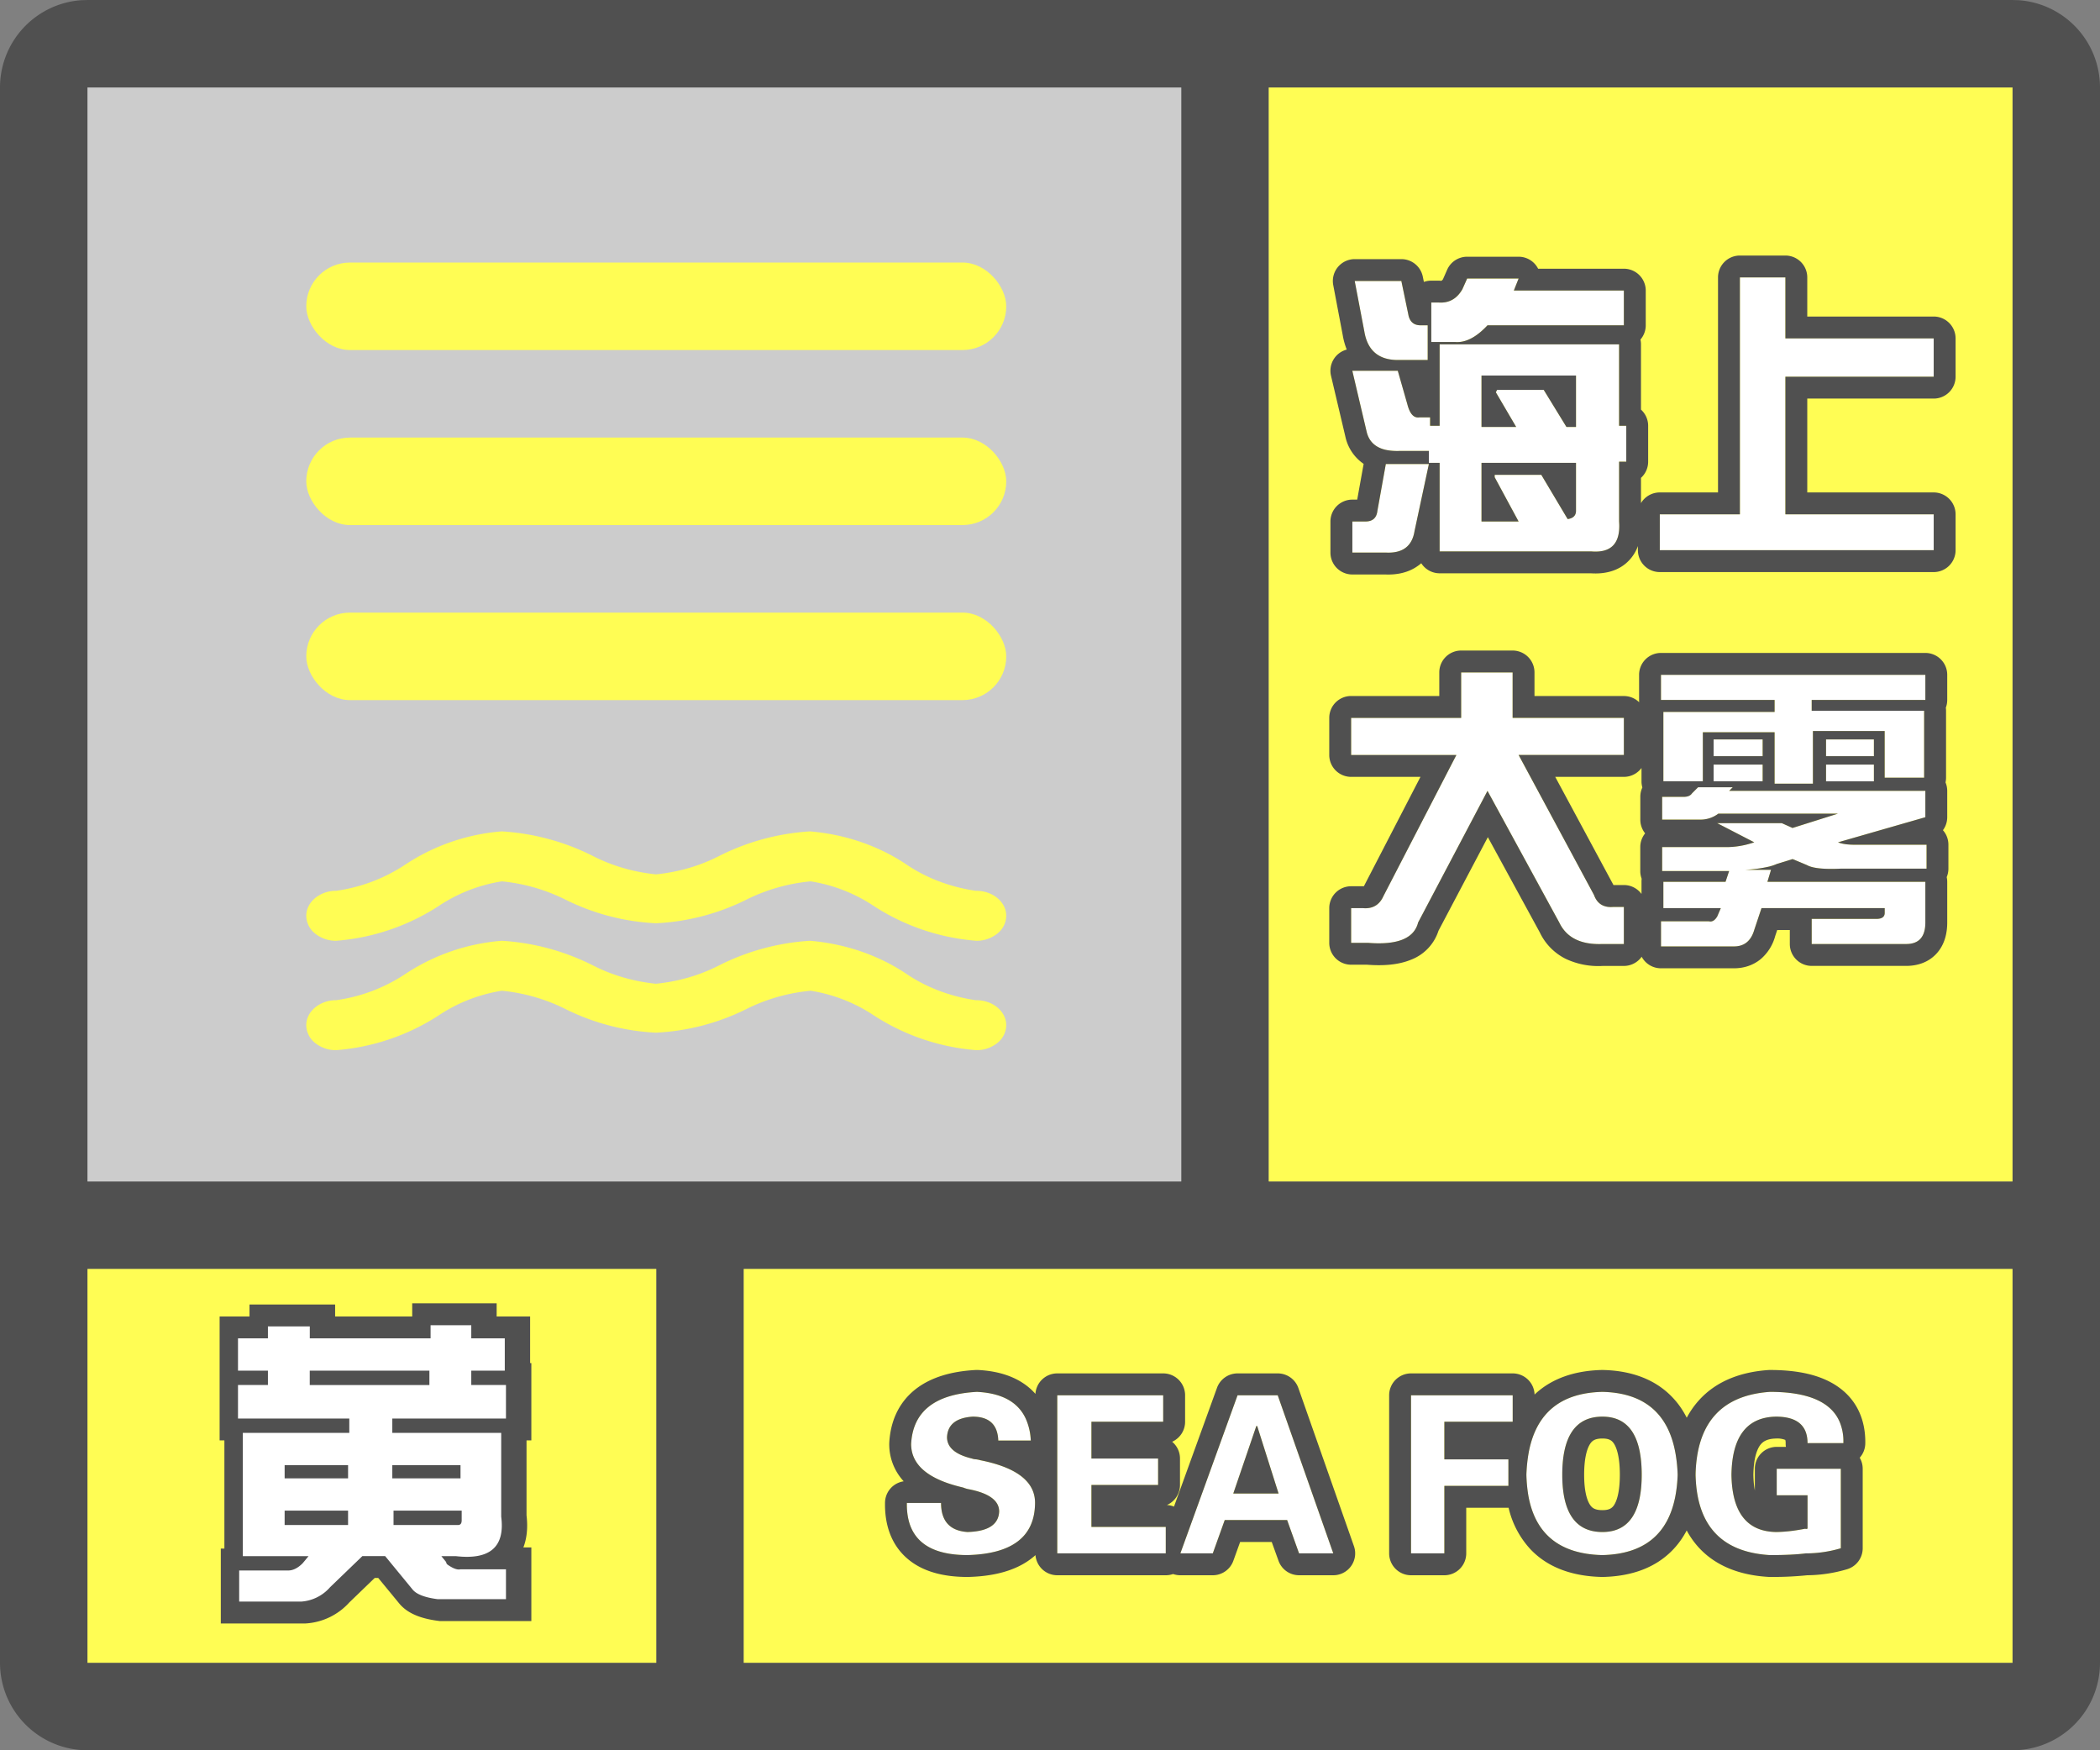
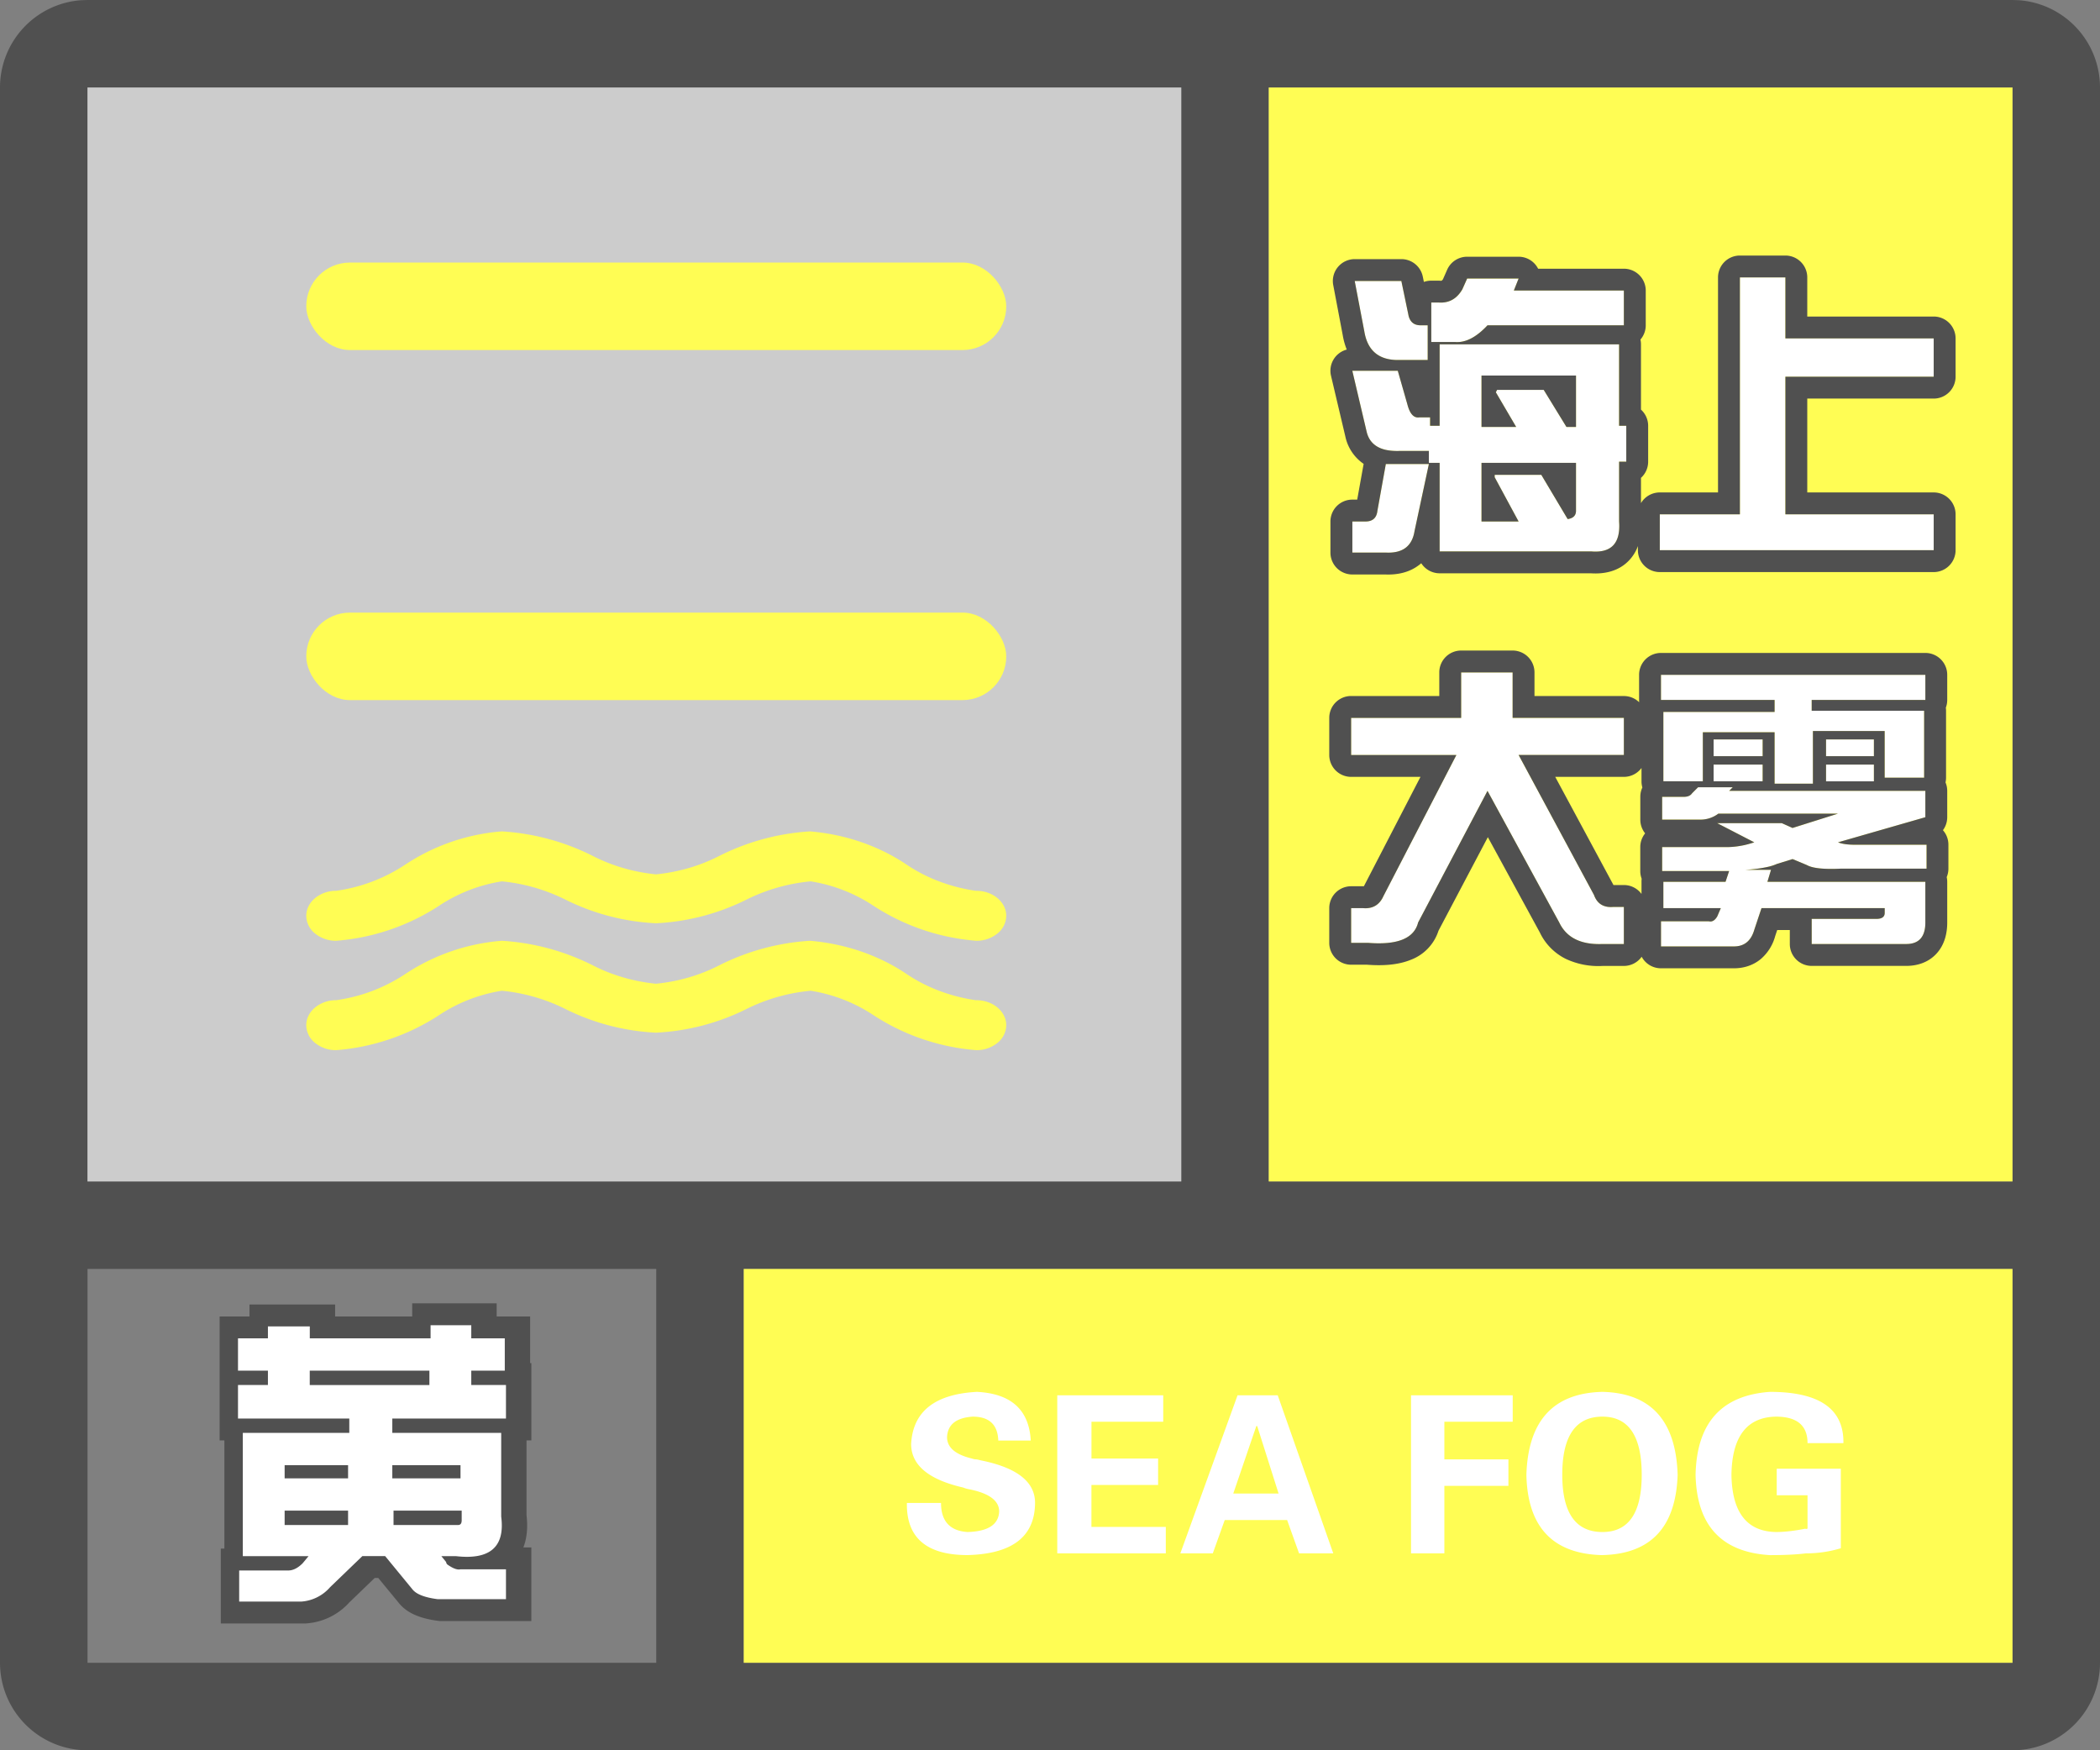
<svg xmlns="http://www.w3.org/2000/svg" width="48" height="40" fill="none">
  <rect width="100%" height="100%" fill="#808080" stroke="none" />
  <g clip-path="url(#a)">
    <path fill-rule="evenodd" clip-rule="evenodd" d="M0 38a2 2 0 0 0 2 2h44a2 2 0 0 0 2-2V2A2 2 0 0 0 46.15.005L46 0H2l-.15.005A2 2 0 0 0 0 2v36ZM27 2H2v25h25V2ZM2 29v9h13v-9H2Zm15 9h29v-9H17v9Zm29-11V2H29v25h17Z" fill="#505050" />
  </g>
-   <path fill="#FFFD54" d="M2 29h13v9H2z" />
  <path fill-rule="evenodd" clip-rule="evenodd" d="M7.625 36.273a.959.959 0 0 1-.663.329H5.547v-.711h1.121c.11 0 .219-.055.328-.164l.137-.164H5.629v-2.817h2.434v-.328H5.52v-.766h.683v-.328H5.52v-.738h.683v-.273h.957v.273h2.762v-.3h.93v.3h.765v.738h-.765v.328h.793v.766H9.047v.328h2.488v1.914c.091.693-.255.994-1.039.903h-.328l.11.136c0 .018.008.037.027.055.127.091.228.128.3.11h1.04v.683h-1.56c-.29-.037-.482-.11-.573-.219l-.63-.766h-.519l-.738.711Zm-.465-4.62h2.735v-.329H7.16v.328Zm.875 2.132h-1.45v-.3h1.45v.3Zm1.012 0h1.558v-.3H9.047v.3Zm1.504 1.067H9.074v-.329h1.559v.22c0 .072-.027.109-.082.109Zm-3.965 0h1.45v-.329h-1.45v.329Z" fill="#fff" stroke="#505050" />
  <path fill-rule="evenodd" clip-rule="evenodd" d="M7.545 36.273a.959.959 0 0 1-.663.329H5.467v-.711h1.121c.11 0 .22-.055.329-.164l.136-.164H5.55v-2.817h2.434v-.328H5.44v-.766h.684v-.328H5.44v-.738h.684v-.273h.957v.273h2.761v-.3h.93v.3h.766v.738h-.766v.328h.793v.766H8.967v.328h2.489v1.914c.09.693-.256.994-1.04.903h-.328l.11.136c0 .018.009.037.027.055.128.091.228.128.3.11h1.04v.683h-1.559c-.291-.037-.483-.11-.574-.219l-.629-.766h-.52l-.738.711Zm-.464-4.62h2.734v-.329H7.08v.328Zm.875 2.132h-1.45v-.3h1.45v.3Zm1.011 0h1.559v-.3H8.967v.3Zm1.504 1.067H8.995v-.329h1.558v.22c0 .072-.027.109-.082.109Zm-3.965 0h1.45v-.329h-1.45v.329Z" fill="#fff" />
  <path fill="#CCC" d="M2 2h25v25H2z" />
-   <path fill-rule="evenodd" clip-rule="evenodd" d="M20.713 19.753c.46.313 1.007.52 1.59.605h.014c.181 0 .355.06.483.168.128.107.2.252.2.403a.528.528 0 0 1-.2.404.756.756 0 0 1-.483.167 5.018 5.018 0 0 1-2.334-.788 3.62 3.62 0 0 0-1.454-.57 4.153 4.153 0 0 0-1.488.428 5.197 5.197 0 0 1-2.048.53 5.196 5.196 0 0 1-2.048-.53 4.15 4.15 0 0 0-1.474-.428 3.62 3.62 0 0 0-1.454.57 5.018 5.018 0 0 1-2.334.788.756.756 0 0 1-.483-.167.528.528 0 0 1-.2-.404c0-.151.072-.296.2-.403a.755.755 0 0 1 .483-.168 3.808 3.808 0 0 0 1.59-.605A4.651 4.651 0 0 1 11.471 19a5.334 5.334 0 0 1 2.096.57c.435.221.921.361 1.426.412.505-.05.992-.19 1.427-.411A5.334 5.334 0 0 1 18.515 19c.805.068 1.568.33 2.198.753Zm0 2.5c.46.313 1.007.52 1.59.605h.014c.181 0 .355.06.483.168.128.107.2.252.2.403a.528.528 0 0 1-.2.404.756.756 0 0 1-.483.167 5.018 5.018 0 0 1-2.334-.788 3.62 3.62 0 0 0-1.454-.57 4.153 4.153 0 0 0-1.488.428 5.197 5.197 0 0 1-2.048.53 5.196 5.196 0 0 1-2.048-.53 4.15 4.15 0 0 0-1.474-.428 3.62 3.62 0 0 0-1.454.57A5.018 5.018 0 0 1 7.683 24a.756.756 0 0 1-.483-.167.528.528 0 0 1-.2-.404c0-.151.072-.296.2-.403a.755.755 0 0 1 .483-.168 3.808 3.808 0 0 0 1.59-.605 4.651 4.651 0 0 1 2.198-.753 5.334 5.334 0 0 1 2.096.57c.435.221.921.361 1.426.412.505-.05.992-.19 1.427-.411a5.334 5.334 0 0 1 2.095-.571c.805.068 1.568.33 2.198.753Z" fill="#FFFD54" />
+   <path fill-rule="evenodd" clip-rule="evenodd" d="M20.713 19.753c.46.313 1.007.52 1.59.605h.014c.181 0 .355.06.483.168.128.107.2.252.2.403a.528.528 0 0 1-.2.404.756.756 0 0 1-.483.167 5.018 5.018 0 0 1-2.334-.788 3.62 3.62 0 0 0-1.454-.57 4.153 4.153 0 0 0-1.488.428 5.197 5.197 0 0 1-2.048.53 5.196 5.196 0 0 1-2.048-.53 4.15 4.15 0 0 0-1.474-.428 3.62 3.62 0 0 0-1.454.57 5.018 5.018 0 0 1-2.334.788.756.756 0 0 1-.483-.167.528.528 0 0 1-.2-.404c0-.151.072-.296.2-.403a.755.755 0 0 1 .483-.168 3.808 3.808 0 0 0 1.59-.605A4.651 4.651 0 0 1 11.471 19a5.334 5.334 0 0 1 2.096.57c.435.221.921.361 1.426.412.505-.05.992-.19 1.427-.411A5.334 5.334 0 0 1 18.515 19c.805.068 1.568.33 2.198.753Zm0 2.5c.46.313 1.007.52 1.59.605h.014c.181 0 .355.06.483.168.128.107.2.252.2.403a.528.528 0 0 1-.2.404.756.756 0 0 1-.483.167 5.018 5.018 0 0 1-2.334-.788 3.62 3.62 0 0 0-1.454-.57 4.153 4.153 0 0 0-1.488.428 5.197 5.197 0 0 1-2.048.53 5.196 5.196 0 0 1-2.048-.53 4.15 4.15 0 0 0-1.474-.428 3.62 3.62 0 0 0-1.454.57A5.018 5.018 0 0 1 7.683 24a.756.756 0 0 1-.483-.167.528.528 0 0 1-.2-.404c0-.151.072-.296.2-.403a.755.755 0 0 1 .483-.168 3.808 3.808 0 0 0 1.59-.605 4.651 4.651 0 0 1 2.198-.753 5.334 5.334 0 0 1 2.096.57c.435.221.921.361 1.426.412.505-.05.992-.19 1.427-.411a5.334 5.334 0 0 1 2.095-.571c.805.068 1.568.33 2.198.753" fill="#FFFD54" />
  <rect x="7" y="6" width="16" height="2" rx="1" fill="#FFFD54" />
-   <rect x="7" y="10" width="16" height="2" rx="1" fill="#FFFD54" />
  <rect x="7" y="14" width="16" height="2" rx="1" fill="#FFFD54" />
  <path fill="#FFFD54" d="M29 2h17v25H29z" />
  <path d="M32.715 6.914h.164c.237.018.42-.082.547-.3l.11-.247h1.175l-.11.274h2.516v.793H34c-.255.273-.501.4-.738.382h-.547v-.902Zm-.028 2.625v.191h.22V7.871h4.1v1.86h.165v.82h-.164v1.367c.036.492-.173.72-.63.684h-3.472v-2.024h-.246v-.273h-.656c-.438.018-.693-.128-.766-.438l-.328-1.394h1.04l.218.765c.055.219.146.32.273.301h.246Zm3.336-.957h-2.16v1.176h.793l-.465-.793.028-.055h1.066l.52.848h.218V8.582Zm0 3.09v-1.094h-2.16v1.34h.848l-.547-1.012v-.054h1.066l.602 1.011c.128-.018.191-.082.191-.191Zm-3.39-3.445h-.684c-.437 0-.693-.22-.765-.657l-.22-1.148h1.067l.164.793c.037.146.128.219.274.219h.164v.793Zm-.301 3.91c-.055.346-.273.51-.656.492h-.766v-.711h.3c.165 0 .256-.082.274-.246l.192-1.067h.984l-.328 1.532ZM39.77 11.754V6.34h1.039v1.394h3.39v.875h-3.39v3.145h3.39v.82h-6.261v-.82h1.831ZM30.883 16.406h2.515v-1.039h1.176v1.04h2.543v.847h-2.406l1.723 3.2c.073.2.218.29.437.273h.246v.847h-.492c-.492.018-.82-.146-.984-.492L34 18.074l-1.586 3.008c-.091.365-.474.52-1.148.465h-.383v-.793h.273a.43.43 0 0 0 .465-.274l1.668-3.226h-2.406v-.848ZM37.992 18.73v-.52h.492c.091 0 .155-.026.192-.081l.136-.137h.794l-.083.082h4.485v.602l-1.996.574c.09.037.218.055.383.055h1.64v.547h-1.969c-.382.018-.638-.01-.765-.082l-.328-.137-.356.11c-.164.072-.41.118-.738.136h.602l-.083.273h3.61v.93c0 .328-.146.492-.438.492h-2.16V21h1.477c.127 0 .191-.046.191-.137v-.11h-2.816l-.164.493c-.073.255-.228.383-.465.383h-1.668v-.574h1.094c.073.018.136-.018.191-.11l.082-.191h-1.313v-.602h1.422l.082-.246h-1.53v-.547h1.476c.2 0 .41-.036.629-.109l-.848-.438h1.477l.246.11 1.039-.328h-2.735a.662.662 0 0 1-.437.136h-.848Zm-.027-3.308h6.043v.574H41.41v.246h2.57v1.531h-.902v-1.066h-1.64v1.203h-.876v-1.176h-1.64v1.121h-.902V16.27h2.542v-.274h-2.597v-.574Zm1.203 2.433v-.382h1.121v.383h-1.121Zm0-.574v-.383h1.121v.383h-1.121Zm2.57 0v-.383h1.094v.383h-1.094Zm0 .575v-.383h1.094v.383h-1.094Z" fill="#fff" />
  <path fill-rule="evenodd" clip-rule="evenodd" d="M32.546 6.443a.499.499 0 0 1 .169-.029h.164c.013 0 .026 0 .038.002a.127.127 0 0 0 .036-.002.13.13 0 0 0 .03-.034l.095-.216a.5.5 0 0 1 .457-.297h1.176a.5.5 0 0 1 .446.274h1.96a.5.5 0 0 1 .5.5v.793c0 .125-.046.239-.121.326a.498.498 0 0 1 .012.111v1.49c.1.09.164.223.164.37v.82a.499.499 0 0 1-.164.37v.577a.5.5 0 0 1 .43-.244h1.331V6.34a.5.5 0 0 1 .5-.5h1.04a.5.5 0 0 1 .5.5v.894h2.89a.5.5 0 0 1 .5.5v.875a.5.5 0 0 1-.5.5h-2.89v2.145h2.89a.5.5 0 0 1 .5.5v.82a.5.5 0 0 1-.5.5h-6.261a.5.5 0 0 1-.5-.5v-.094a.943.943 0 0 1-.192.316c-.245.267-.585.326-.885.306h-3.455a.5.5 0 0 1-.42-.23.987.987 0 0 1-.059.047c-.23.173-.504.22-.762.21h-.755a.5.5 0 0 1-.5-.5v-.711a.5.5 0 0 1 .5-.5h.112l.147-.817a1.01 1.01 0 0 1-.417-.62l-.329-1.394a.5.5 0 0 1 .36-.598 1.587 1.587 0 0 1-.092-.33l-.217-1.144a.5.5 0 0 1 .49-.593h1.067a.5.5 0 0 1 .49.399l.025.122Zm-.35.772-.165-.793h-1.066l.219 1.148c.027.166.08.3.16.403.131.169.333.254.605.254h.684v-.793h-.164c-.125 0-.21-.054-.254-.16a.424.424 0 0 1-.02-.06Zm.519.601h.547c.237.019.483-.109.738-.382h3.117V6.64h-2.515l.109-.274h-1.176l-.11.246c-.107.185-.254.286-.44.301a.661.661 0 0 1-.106 0h-.164v.902Zm.191.055v1.86h-.218v-.192h-.247a.2.2 0 0 1-.056 0c-.098-.015-.17-.116-.217-.3l-.219-.766H30.91l.328 1.394c.031.13.094.232.19.304.066.051.15.088.248.11.095.02.204.029.328.024h.656v.273h.246v2.024h3.473c.456.036.665-.192.629-.684v-1.367h.164v-.82h-.164V7.87h-4.102Zm2.899 1.887h.218V8.582h-2.16v1.176h.793l-.465-.793.028-.055h1.066l.52.848Zm.027 2.105c.088-.012.146-.047.173-.103a.2.2 0 0 0 .018-.088v-1.094h-2.16v1.34h.848l-.547-1.012v-.054h1.066l.602 1.011Zm-3.172-1.258h-.984l-.192 1.067c-.018.164-.109.246-.273.246h-.3v.71h.765c.383.02.601-.145.656-.491l.328-1.532Zm8.149 1.149V8.609h3.39v-.875h-3.39V6.34h-1.04v5.414h-1.831v.82h6.261v-.82h-3.39Zm-10.426 4.652a.5.5 0 0 1 .5-.5h2.015v-.539a.5.5 0 0 1 .5-.5h1.176a.5.5 0 0 1 .5.5v.54h2.043c.137 0 .26.054.35.143a.5.5 0 0 1-.002-.054v-.574a.5.5 0 0 1 .5-.5h6.043a.5.5 0 0 1 .5.5v.574a.498.498 0 0 1-.032.177.512.512 0 0 1 .005.07v1.53a.504.504 0 0 1-.012.108.5.5 0 0 1 .039.193v.602a.5.5 0 0 1-.098.297.498.498 0 0 1 .125.332v.547a.5.5 0 0 1-.039.193c.008.035.012.07.012.107v.93c0 .228-.05.492-.236.701-.196.221-.462.291-.702.291h-2.16a.5.5 0 0 1-.5-.5v-.32h-.288l-.047.141a1.05 1.05 0 0 1-.33.524c-.183.15-.4.21-.612.21h-1.668a.5.5 0 0 1-.441-.264.5.5 0 0 1-.407.21h-.483a1.75 1.75 0 0 1-.848-.163 1.292 1.292 0 0 1-.59-.602l-1.188-2.178-1.128 2.138a1.055 1.055 0 0 1-.634.665c-.29.118-.637.14-1 .112h-.363a.5.5 0 0 1-.5-.5v-.793a.5.5 0 0 1 .5-.5H31.176v-.003l1.292-2.497h-1.585a.5.5 0 0 1-.5-.5v-.848Zm2.906.848-1.668 3.226c-.076.168-.196.259-.36.274a.603.603 0 0 1-.105 0h-.273v.793h.383c.674.055 1.057-.1 1.148-.465L34 18.074l1.64 3.008c.165.346.493.51.985.492h.492v-.847h-.246a.593.593 0 0 1-.103 0c-.162-.016-.274-.107-.334-.274l-1.723-3.2h2.406v-.847h-2.543v-1.039h-1.176v1.04h-2.515v.847h2.406Zm2.259.5 1.326 2.462a.258.258 0 0 1 .005.01h.238a.5.5 0 0 1 .403.204v-.278a.51.51 0 0 1 .004-.069.498.498 0 0 1-.032-.177v-.547c0-.119.042-.228.111-.314a.498.498 0 0 1-.11-.315v-.52c0-.076.016-.148.047-.213a.5.5 0 0 1-.02-.142v-.304a.5.5 0 0 1-.403.203h-1.569Zm2.471.101h.903v-1.12h1.64v1.175h.876v-1.203h1.64v1.066h.902v-1.53h-2.57v-.247h2.598v-.574h-6.043v.574h2.597v.274H38.02v1.585Zm1.504.22.082-.083h-.792l-.137.137c-.037.055-.1.082-.192.082h-.492v.52h.848a.68.68 0 0 0 .437-.137h2.735l-1.04.328-.245-.11H39.25l.848.438c-.076.025-.15.046-.224.063-.139.03-.274.046-.405.046h-1.477v.547h1.531l-.082.246H38.02v.602h1.313l-.082.191c-.055.091-.118.128-.191.11h-1.094v.574h1.668c.237 0 .392-.128.465-.383l.164-.492h2.816v.11c0 .09-.064.136-.191.136H41.41v.574h2.16c.292 0 .438-.164.438-.492v-.93h-3.61l.082-.273h-.601a4.625 4.625 0 0 0 .143-.01 2.994 2.994 0 0 0 .376-.056 1.083 1.083 0 0 0 .219-.07l.356-.11.328.137c.127.072.383.1.765.082h1.97v-.547h-1.642c-.163 0-.291-.018-.382-.055l1.996-.574v-.602h-4.485Zm-.355-.22h1.121v-.382h-1.121v.383Zm1.121-.574v-.383h-1.121v.383h1.121Zm2.543.575v-.383h-1.094v.383h1.094Zm0-.575v-.383h-1.094v.383h1.094Z" fill="#505050" />
  <path fill="#FFFD54" d="M17 29h29v9H17z" />
  <path d="M23.56 32.922h-.742c-.013-.365-.208-.547-.586-.547-.377.026-.572.182-.585.469 0 .234.188.397.566.488a.32.32 0 0 0 .098.02c.013 0 .045.006.097.02.847.168 1.263.5 1.25.995-.013.755-.527 1.146-1.543 1.172-.937 0-1.4-.397-1.386-1.191h.78c0 .416.203.638.606.664.469-.013.71-.17.723-.469 0-.247-.228-.417-.684-.508a.61.61 0 0 1-.136-.039c-.795-.182-1.192-.514-1.192-.996.04-.742.54-1.14 1.504-1.191.781.039 1.192.41 1.23 1.113ZM24.166 35.5v-3.613h2.422v.605h-1.64v.84h1.523v.605h-1.524v.958h1.7v.605h-2.481ZM27.72 35.5h-.741l1.308-3.613h.918l1.27 3.613h-.782l-.273-.762h-1.426l-.273.762Zm.47-1.367h1.035l-.489-1.543h-.02l-.527 1.543ZM33.014 35.5h-.762v-3.613h2.324v.605h-1.562v.86h1.464v.605h-1.464V35.5ZM36.627 35.54c-1.133-.027-1.712-.639-1.738-1.837.039-1.237.618-1.868 1.738-1.894 1.107.026 1.68.657 1.719 1.894-.04 1.198-.612 1.81-1.719 1.836Zm0-3.165c-.612 0-.918.443-.918 1.328 0 .872.306 1.309.918 1.309.599 0 .898-.437.898-1.309 0-.885-.3-1.328-.898-1.328ZM41.315 34.172h-.704v-.606h1.465v1.817c-.26.078-.527.117-.8.117-.209.026-.482.04-.82.04-1.108-.066-1.674-.678-1.7-1.837.026-1.185.592-1.816 1.7-1.894 1.132 0 1.692.39 1.679 1.171h-.82c0-.403-.241-.605-.723-.605-.664.013-1.003.456-1.016 1.328.013.86.352 1.296 1.016 1.309.195 0 .423-.026.683-.078-.013.013 0 .013.04 0v-.762Z" fill="#fff" />
-   <path fill-rule="evenodd" clip-rule="evenodd" d="M23.658 34.367c.013-.495-.403-.827-1.25-.996a.589.589 0 0 0-.097-.02.32.32 0 0 1-.098-.019c-.378-.091-.567-.254-.567-.488.014-.287.209-.443.586-.469.378 0 .573.182.586.547h.743a1.368 1.368 0 0 0-.115-.5c-.175-.38-.547-.585-1.116-.613-.963.052-1.465.449-1.504 1.191 0 .372.237.655.711.848.08.033.167.063.26.09.07.021.144.04.22.058a.61.61 0 0 0 .137.04c.456.09.684.26.684.507-.013.3-.254.456-.723.469-.395-.026-.597-.24-.605-.64v-.024h-.782v.064c.003.163.027.308.072.436.163.46.601.691 1.315.691 1.016-.026 1.53-.417 1.543-1.172Zm-3.002-.514a1.244 1.244 0 0 1-.33-.88c.027-.488.213-.917.595-1.22.364-.287.846-.415 1.382-.444a.53.53 0 0 1 .052 0c.459.023.884.147 1.204.436.038.035.075.072.108.11a.5.5 0 0 1 .499-.468h2.422a.5.5 0 0 1 .5.5v.605a.5.5 0 0 1-.296.457c.11.092.179.23.179.383v.605a.5.5 0 0 1-.299.458.498.498 0 0 1 .162.036l.983-2.714a.5.5 0 0 1 .47-.33h.918a.5.5 0 0 1 .472.334l1.27 3.613a.5.5 0 0 1-.472.666h-.782a.5.5 0 0 1-.47-.331l-.155-.43h-.722l-.155.43a.5.5 0 0 1-.47.331h-.742a.5.5 0 0 1-.166-.028.5.5 0 0 1-.166.028h-2.481a.5.5 0 0 1-.498-.46c-.033.03-.067.057-.103.085-.376.285-.88.4-1.437.414h-.013c-.526 0-1.016-.11-1.375-.419-.376-.323-.52-.783-.511-1.28a.5.5 0 0 1 .427-.487Zm5.99 1.647v-.605h-1.699v-.958h1.524v-.605h-1.524v-.84h1.64v-.605h-2.421V35.5h2.48Zm1.075 0 .273-.762h1.426l.273.762h.782l-1.27-3.613h-.918L26.98 35.5h.742Zm.468-1.367h1.036l-.489-1.543h-.02l-.527 1.543Zm5.325 1.367a.5.5 0 0 1-.5.5h-.762a.5.5 0 0 1-.5-.5v-3.613a.5.5 0 0 1 .5-.5h2.324a.5.5 0 0 1 .5.483c.4-.378.935-.547 1.54-.561h.023c.647.015 1.214.212 1.618.657.119.13.217.276.297.434.076-.141.166-.273.274-.393.394-.44.95-.652 1.592-.697a.515.515 0 0 1 .035-.001c.608 0 1.153.101 1.556.383.438.305.633.768.624 1.297a.499.499 0 0 1-.127.325c.043.074.068.16.068.252v1.817a.5.5 0 0 1-.356.479c-.297.089-.602.135-.913.138a7.606 7.606 0 0 1-.881.038c-.639-.037-1.196-.238-1.593-.667a1.92 1.92 0 0 1-.28-.395c-.082.156-.181.298-.301.426-.405.433-.97.622-1.613.637h-.024c-.652-.015-1.226-.202-1.635-.635a2.081 2.081 0 0 1-.498-.947h-.968V35.5Zm.964-1.543v-.605h-1.464v-.86h1.562v-.605h-2.324V35.5h.762v-1.543h1.464Zm.468-.784a3.567 3.567 0 0 0-.057.53 3.449 3.449 0 0 0 .043.466c.154.89.72 1.348 1.695 1.37.948-.022 1.504-.474 1.669-1.357a3.18 3.18 0 0 0 .05-.47v-.018a3.375 3.375 0 0 0-.05-.483c-.163-.913-.72-1.38-1.669-1.402-.947.022-1.507.476-1.681 1.364Zm3.857 1.01c.159.848.71 1.3 1.652 1.356.339 0 .612-.013.82-.039.274 0 .54-.04.801-.117v-1.817h-1.465v.606h.704v.762a.305.305 0 0 1-.038.01c-.008 0-.009-.003-.002-.01-.183.036-.35.06-.5.07a2.545 2.545 0 0 1-.183.008c-.664-.013-1.003-.45-1.016-1.309.013-.872.352-1.315 1.016-1.328.482 0 .723.202.723.605h.82v-.052a1.131 1.131 0 0 0-.092-.447c-.2-.448-.73-.672-1.588-.672-.942.066-1.493.534-1.652 1.403a3.088 3.088 0 0 0-.047.478v.027c.005.166.02.322.047.465Zm1.794-1.308c-.209.005-.302.07-.36.145-.076.1-.154.302-.16.683.002.144.015.261.034.357v-.494a.5.5 0 0 1 .5-.5h.21a.506.506 0 0 1-.006-.086.277.277 0 0 0-.008-.073.502.502 0 0 0-.21-.032Zm-4.247.116c-.069.1-.141.312-.141.712 0 .393.072.599.139.694.044.064.108.115.279.115.16 0 .219-.048.262-.11.066-.097.136-.304.136-.699 0-.402-.07-.615-.138-.716-.045-.065-.103-.112-.26-.112-.168 0-.232.05-.277.116Zm-.641.712c0-.885.306-1.328.918-1.328.599 0 .898.443.898 1.328 0 .872-.3 1.309-.898 1.309-.612 0-.918-.437-.918-1.309Z" fill="#505050" />
  <defs>
    <clipPath id="a">
      <path fill="#fff" d="M0 0h48v40H0z" />
    </clipPath>
  </defs>
</svg>